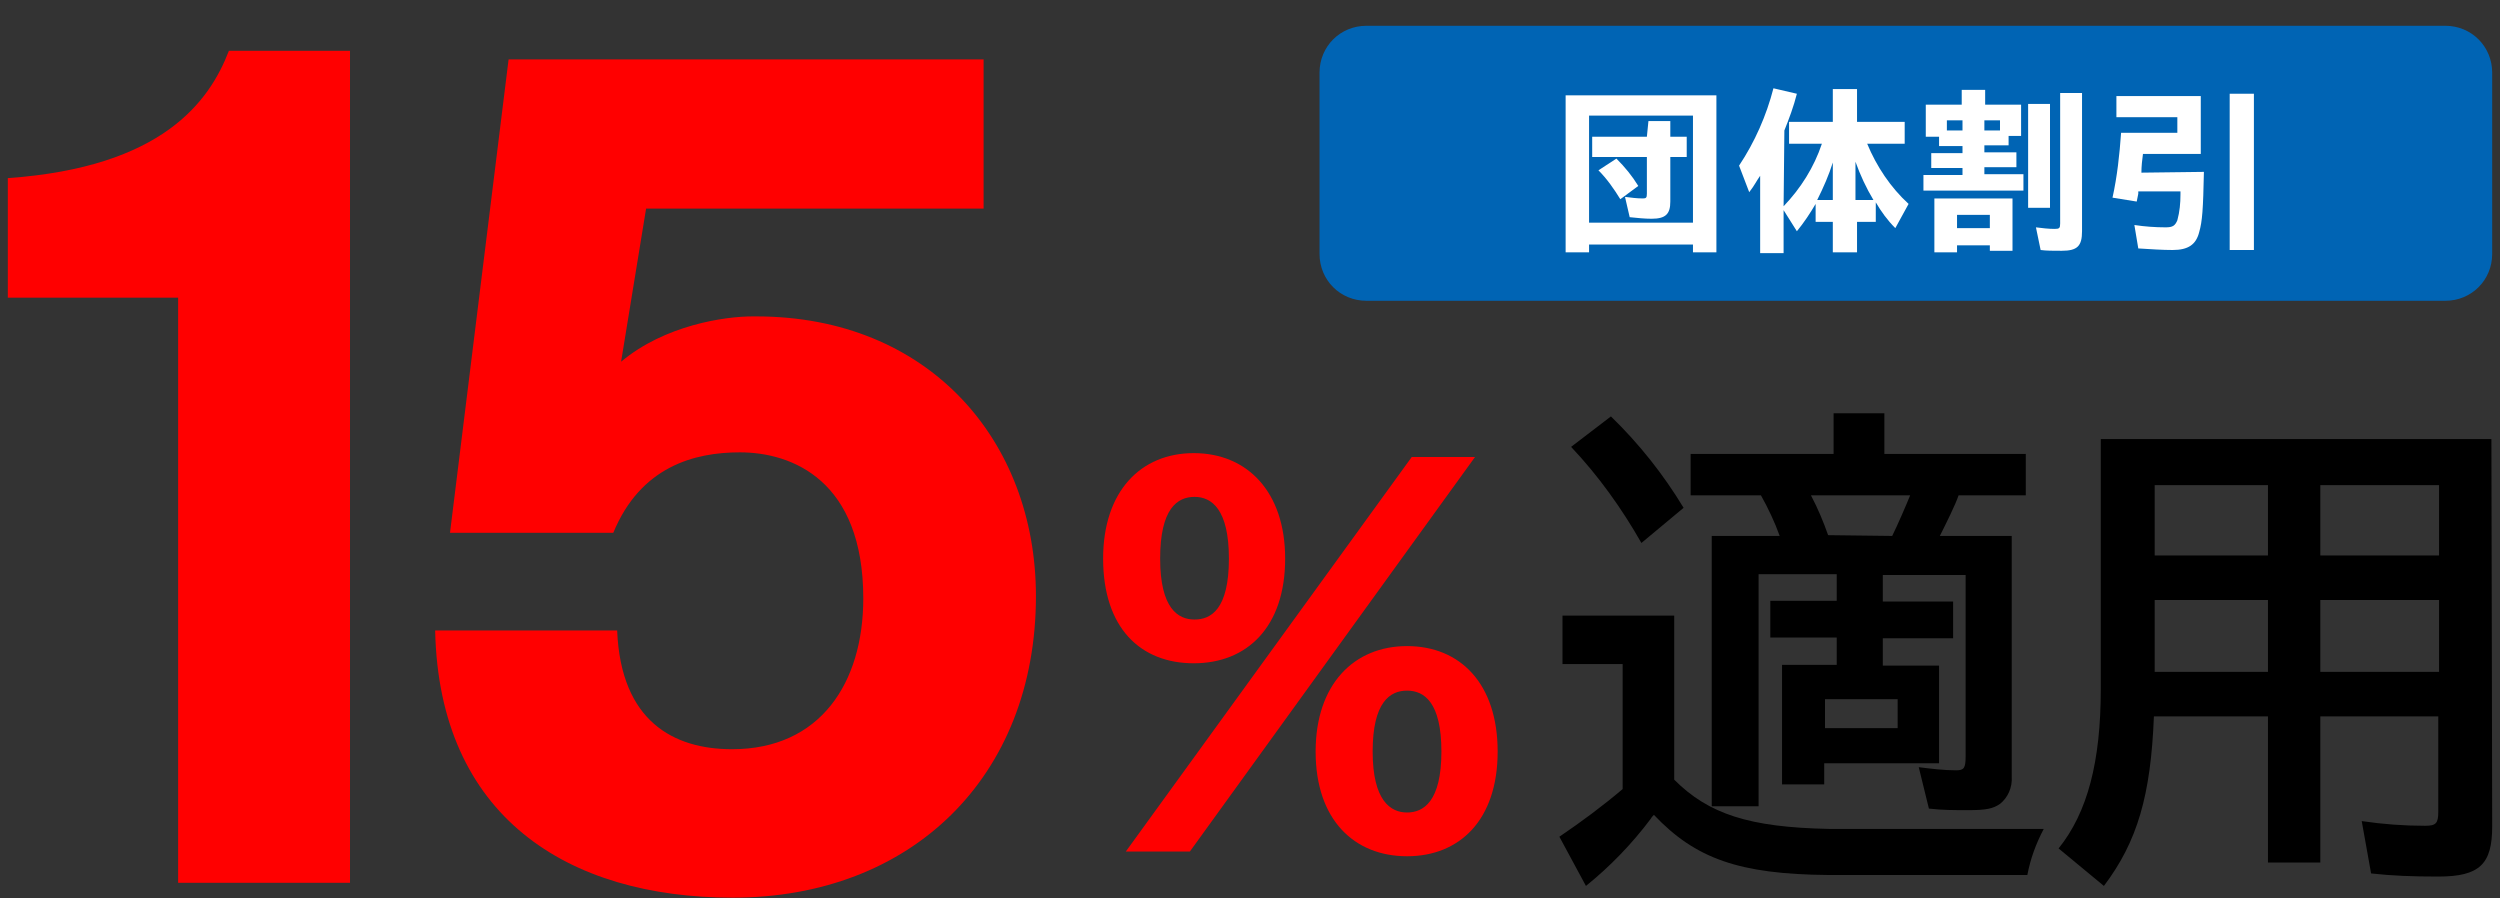
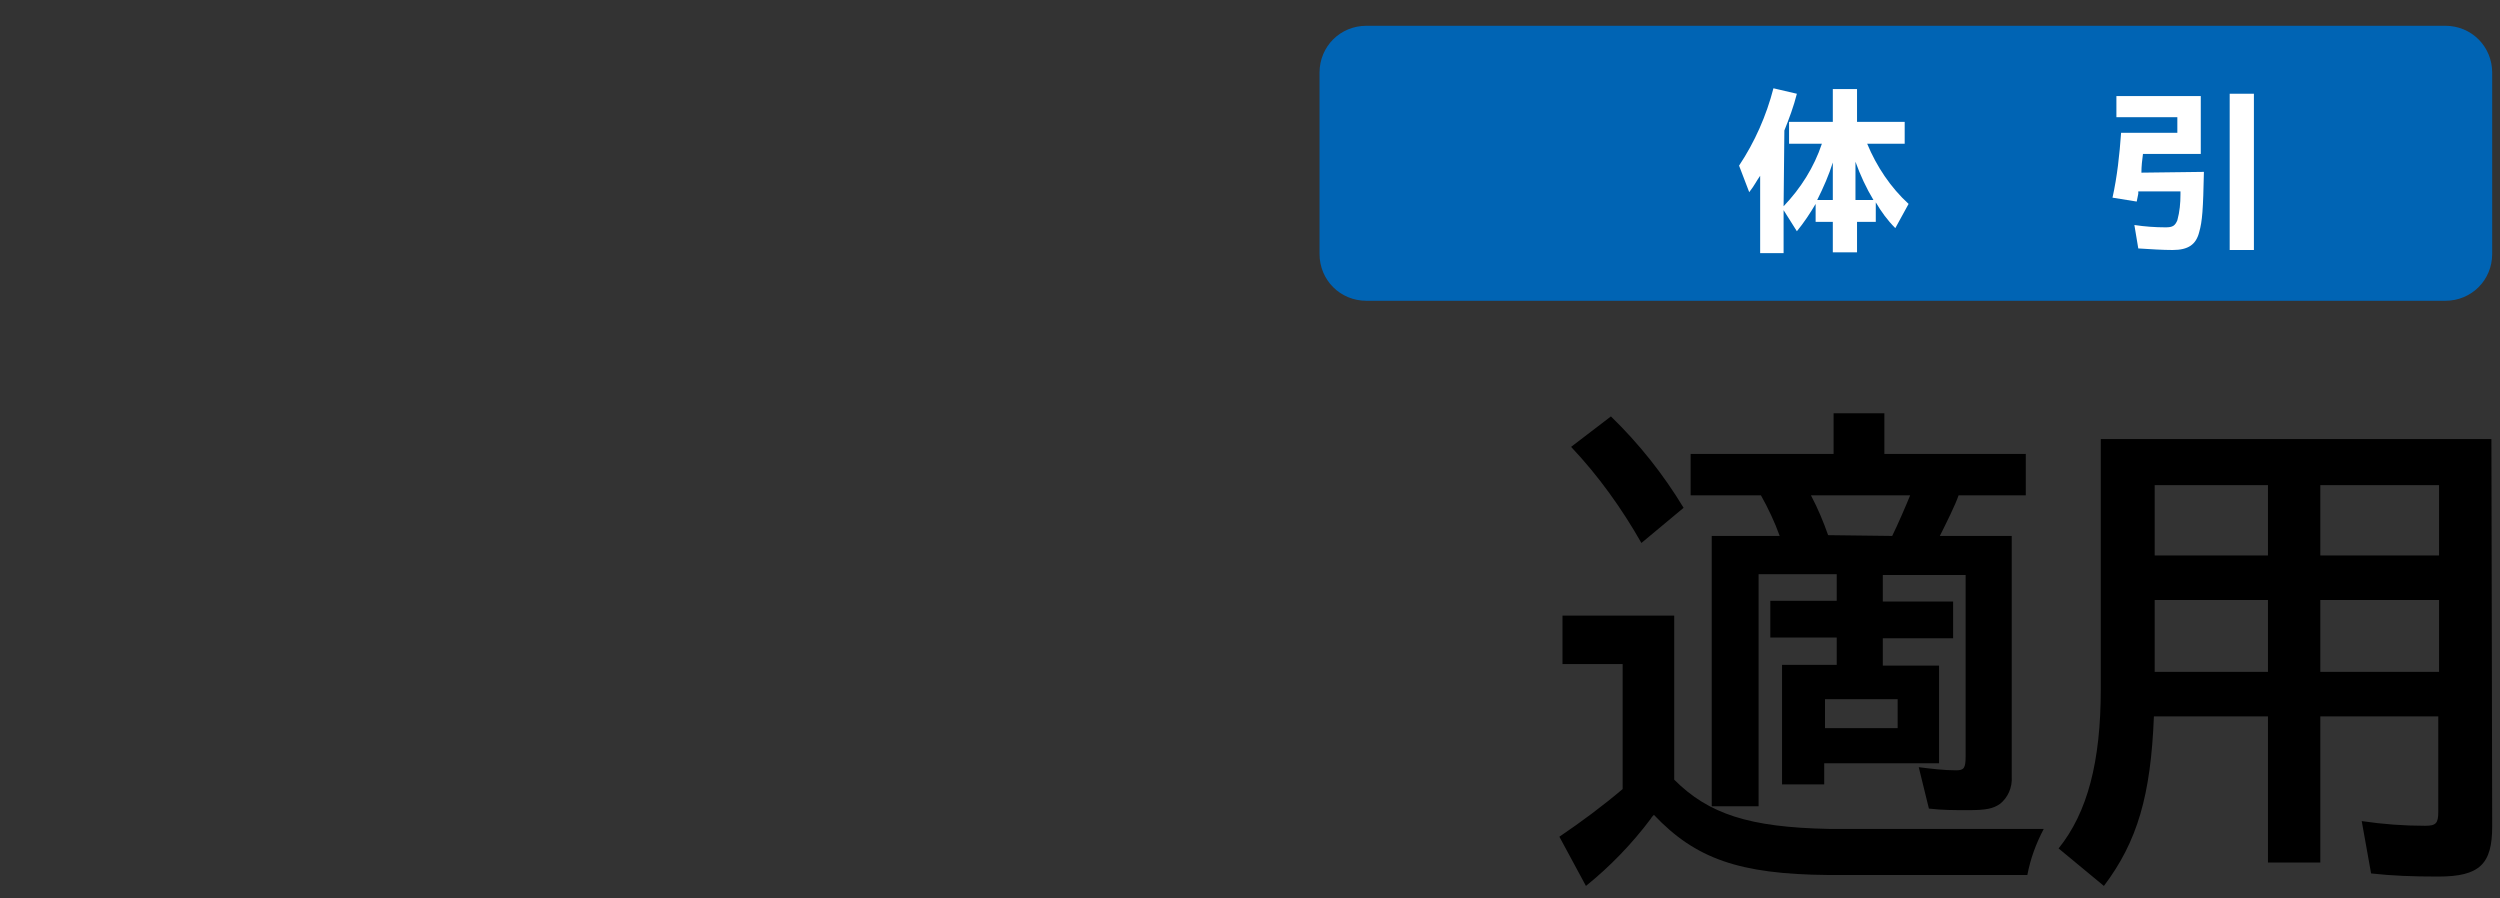
<svg xmlns="http://www.w3.org/2000/svg" version="1.1" id="レイヤー_1" x="0px" y="0px" viewBox="0 0 320 115" style="enable-background:new 0 0 320 115;" xml:space="preserve">
  <rect x="0" y="0" width="320" height="115" fill="#333333" stroke="none" />
  <style type="text/css">
	.st0{fill:#0064B4;}
	.st1{fill:none;stroke:#0064B4;stroke-width:2;stroke-miterlimit:10;}
	.st2{fill:#FFFFFF;}
	.st3{fill:#FF0000;}
</style>
  <g id="レイヤー_2_1_">
    <g id="レイヤー_2-2">
      <path class="st0" d="M174.9,4.3H313c2.8,0,5,2.2,5,5v23.2c0,2.8-2.2,5-5,5H174.9c-2.8,0-5-2.2-5-5V9.3    C169.9,6.5,172.1,4.3,174.9,4.3z" />
      <path class="st1" d="M174.9,4.3H313c2.8,0,5,2.2,5,5v23.2c0,2.8-2.2,5-5,5H174.9c-2.8,0-5-2.2-5-5V9.3    C169.9,6.5,172.1,4.3,174.9,4.3z" />
-       <path class="st2" d="M219.7,32.3h-3v-1h-13.3v1h-3V12.2h19.3L219.7,32.3z M203.4,28.5h13.3V14.8h-13.3V28.5z M211,15.5h2.8v2h2.1    v2.6h-2.1v5.7c0,1.6-0.6,2.2-2.4,2.2c-0.9,0-1.8-0.1-2.8-0.2l-0.6-2.6c0.8,0.1,1.5,0.2,2.3,0.2c0.4,0,0.5-0.1,0.5-0.6v-4.7h-7    v-2.6h7L211,15.5z M207.4,25.5c-0.8-1.3-1.7-2.6-2.8-3.7l2.3-1.5c1.1,1.1,2,2.2,2.8,3.5L207.4,25.5z" />
      <path class="st2" d="M228.3,26.4c2.2-2.3,3.9-5,4.9-8H229v-2.8h5.6v-4.2h3.1v4.2h6.1v2.8h-4.8c1.2,2.9,3,5.6,5.3,7.7l-1.7,3.1    c-1-1-1.8-2.1-2.5-3.3v2.5h-2.4v3.9h-3.1v-3.9h-2.2v-2.3c-0.7,1.2-1.5,2.4-2.4,3.5l-1.7-2.7v5.5h-3v-9.9c-0.5,0.7-0.7,1.2-1.4,2.1    l-1.3-3.4c2-3,3.5-6.4,4.4-9.9l3,0.7c-0.4,1.6-1,3.2-1.6,4.7L228.3,26.4z M234.6,25.6v-4.8c-0.5,1.6-1.2,3.2-2,4.8L234.6,25.6z     M237.5,25.6h2.3c-0.9-1.5-1.7-3.2-2.3-4.9V25.6z" />
-       <path class="st2" d="M258.7,13.3v4.1h-1.6v1.2H254v0.9h4.1v1.9H254v0.9h5v2.1h-12.8v-2h5v-0.9h-4v-1.9h4v-0.9h-3v-1.2h-1.7v-4.1    h4.6v-1.9h3v1.9H258.7z M257.6,32.1h-2.9v-0.7h-4.2v0.9h-2.9v-6.9h10L257.6,32.1z M249.2,16.7h2v-1.3h-2V16.7z M250.5,29.2h4.2    v-1.7h-4.2L250.5,29.2z M256,15.4h-2v1.3h2V15.4z M262.4,13.3v13.3h-2.8V13.3H262.4z M266.5,11.9v17.7c0,1.9-0.6,2.5-2.6,2.5    c-1.1,0-2,0-2.7-0.1l-0.6-2.9c0.8,0.1,1.6,0.2,2.4,0.2c0.6,0,0.7-0.1,0.7-0.7V11.9L266.5,11.9z" />
      <path class="st2" d="M282.1,22c-0.1,4.8-0.2,6.3-0.6,7.7c-0.4,1.6-1.4,2.3-3.4,2.3c-1.3,0-2.8-0.1-4.4-0.2l-0.5-3    c1.3,0.2,2.7,0.3,4,0.3c0.9,0,1.2-0.2,1.5-0.9c0.3-1.1,0.4-2.2,0.4-3.3v-0.4h-5.4c0,0.1,0,0.2,0,0.3l-0.2,1l-3.1-0.5    c0.6-2.7,0.9-5.5,1.1-8.3h7.2V15h-7.8v-2.7h10.8v7.4h-7.4c-0.1,0.7-0.2,1.6-0.2,2.4L282.1,22z M288.5,12v20h-3.1V12H288.5z" />
-       <path class="st3" d="M22.8,38.1H1V22.8C20.8,21.4,26.8,13,29.3,6.5h15.5V113h-22L22.8,38.1z" />
-       <path class="st3" d="M79,80.8c0.5,11.5,7.2,15.1,14.7,15.1c11.3,0,16.8-8.5,16.8-19.3c0-15.1-9.1-18.7-15.8-18.7    c-5.8,0-12.7,1.8-16.2,10.3H57.6l7.5-60.6h60.8v19.1H82.7l-3.2,19.6c5.6-4.7,13.3-5.8,16.8-5.8h0.5c22.1,0,35.8,15.9,35.8,35.8    c0,23.2-16,38.6-38.8,38.6c-21.2,0-37.6-10.4-38.1-34.2H79z" />
-       <path class="st3" d="M141.2,71.5c0-8.6,4.8-13.5,11.6-13.5s11.7,4.9,11.7,13.5c0,8.8-4.9,13.4-11.7,13.4S141.2,80.4,141.2,71.5z     M180.7,58.5h8.1L152.3,109h-8.2L180.7,58.5z M157.3,71.5c0-6.3-2.2-7.9-4.4-7.9s-4.4,1.5-4.4,7.9s2.3,7.8,4.4,7.8    S157.3,78,157.3,71.5L157.3,71.5z M168.4,96.2c0-8.6,4.9-13.5,11.7-13.5s11.6,4.8,11.6,13.5c0,8.8-4.9,13.4-11.6,13.4    S168.4,105,168.4,96.2z M184.5,96.2c0-6.3-2.2-7.8-4.4-7.8s-4.4,1.5-4.4,7.8s2.3,7.8,4.4,7.8S184.5,102.6,184.5,96.2L184.5,96.2z" />
      <path d="M214.3,99.8c4.4,4.4,9.6,6.1,19.8,6.3h27.5c-1,1.9-1.7,3.8-2.1,5.9H234c-11.4-0.1-17-2.1-22.3-7.7    c-0.1,0.1-0.3,0.3-0.4,0.5c-2.4,3.2-5.2,6.1-8.3,8.6l-3.4-6.3c2.8-1.9,5.5-3.9,8.1-6.1V85h-7.7v-6.2h14.3L214.3,99.8z M210.1,69.5    c-2.5-4.4-5.5-8.6-9-12.3l5.1-3.9c3.6,3.5,6.7,7.4,9.3,11.7L210.1,69.5z M257.5,68.6v30.8c0.1,1.4-0.5,2.7-1.5,3.5    c-0.9,0.6-1.7,0.8-4.1,0.8c-1.7,0-3.3,0-5-0.2l-1.3-5.3c1.6,0.2,3.2,0.4,4.8,0.4c1,0,1.2-0.3,1.2-1.8V73.6H241v3.4h9v4.7h-9v3.5    h7.2v12.5h-14.7v2.7h-5.4V85.1h7v-3.5h-8.5v-4.7h8.5v-3.4h-10v29.7h-6V68.6h8.7c-0.6-1.7-1.5-3.6-2.4-5.2h-9v-5.3h18.3v-5.2h6.5    v5.2h18.1v5.3h-8.6c-0.4,1.2-1.6,3.6-2.4,5.2H257.5z M242.2,68.6c0.7-1.4,1.9-4.2,2.3-5.2h-12.7c0.9,1.7,1.6,3.4,2.2,5.1    L242.2,68.6z M233.6,93.2h9.3v-3.7h-9.3V93.2z" />
      <path d="M319,105.8c0,4.8-1.6,6.4-6.9,6.4c-3.3,0-5.9-0.1-8.6-0.4l-1.2-6.7c2.7,0.4,5.4,0.6,8.1,0.6c1.4,0,1.7-0.3,1.7-1.8V91.7    H297v18.7h-6.7V91.7h-14.6c-0.4,10.1-2.1,16-6.4,21.7l-5.8-4.8c3.7-4.6,5.4-11.1,5.4-20.4V56.2h50L319,105.8z M275.8,71.1h14.5v-9    h-14.5V71.1z M275.8,86h14.5v-9.2h-14.5V86z M312.2,62.1H297v9h15.2L312.2,62.1z M312.2,76.8H297V86h15.2L312.2,76.8z" />
    </g>
  </g>
</svg>